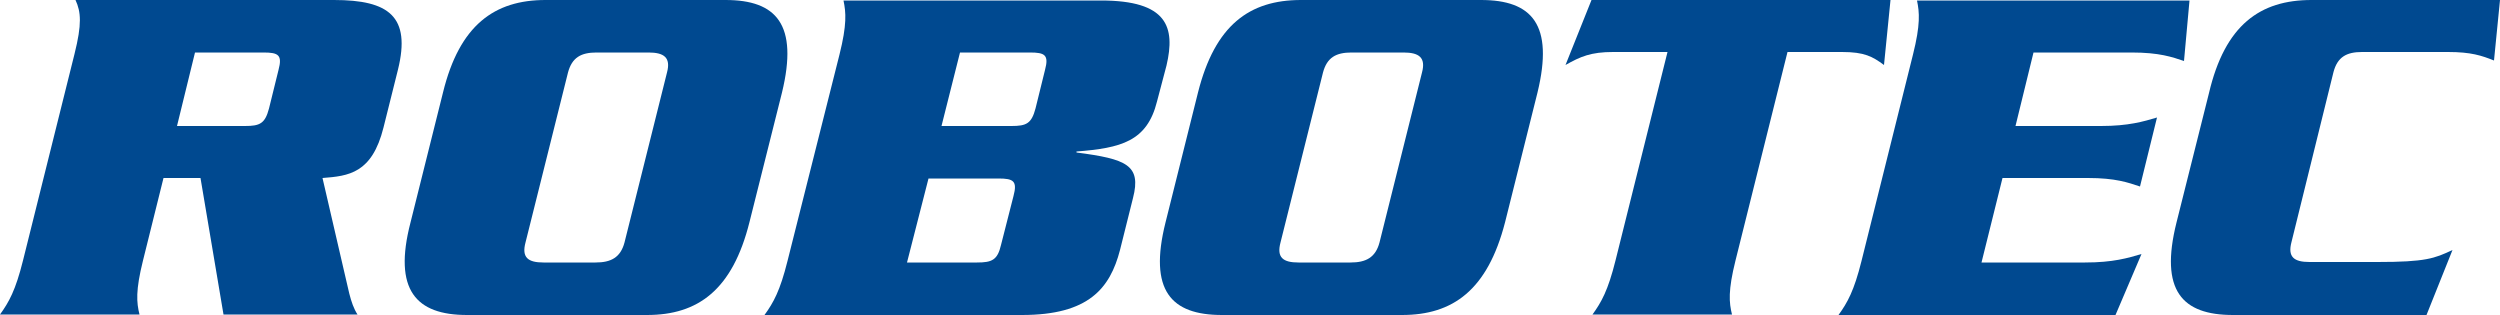
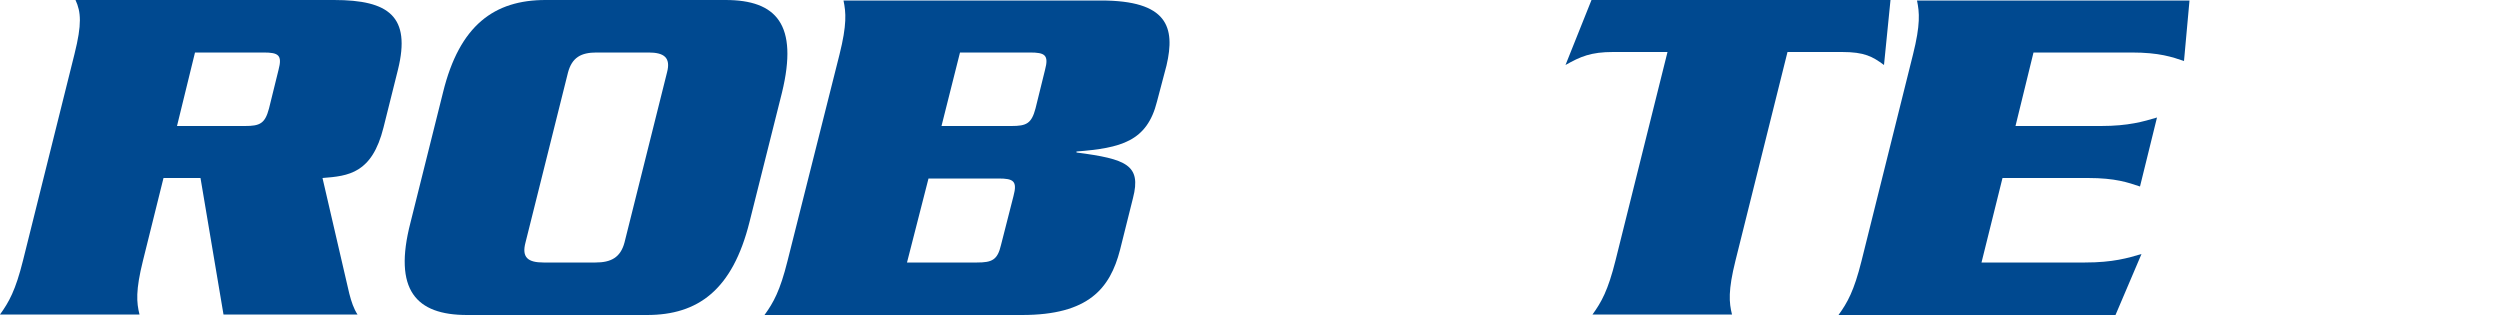
<svg xmlns="http://www.w3.org/2000/svg" version="1.1" id="Layer_1" x="0px" y="0px" viewBox="0 0 500 63" style="enable-background:new 0 0 500 63;" xml:space="preserve">
  <style type="text/css">
	.st0{fill:#004990;}
</style>
  <g>
    <path class="st0" d="M32.7,35.6l-4.1,16.5c-1.5,6-1.3,8.4-0.7,10.8H0c1.8-2.5,3.1-4.8,4.6-10.8l10.3-41.3c1.5-6,1.3-8.4,0.2-10.8   h51.7c11,0,15.4,3.3,12.8,13.9l-2.9,11.6c-2.3,9.2-7,9.7-12.2,10.1l4.1,17.7c1,4,1.4,7.3,2.9,9.6H44.7l-4.6-27.3H32.7z M35.4,25.2   H49c3,0,4-0.5,4.8-3.5l1.9-7.7c0.8-3,0-3.5-3-3.5H39L35.4,25.2z" />
    <path class="st0" d="M88.6,18.5C91.9,5,98.9,0,109.1,0h36c10.2,0,14.6,4.9,11.3,18.5l-6.5,25.9C146.5,58,139.6,63,129.4,63h-36   C83.2,63,78.6,58,82.1,44.5L88.6,18.5z M105.1,48.5c-0.8,3,0.5,4,3.6,4h10.4c3.1,0,5-1,5.8-4l8.5-34c0.8-3-0.6-4-3.7-4h-10.4   c-3.1,0-4.9,1-5.7,4L105.1,48.5z" />
    <path class="st0" d="M167.9,10.9c1.5-6,1.3-8.4,0.8-10.8h51.5c13.3,0,14.9,5.3,13.1,13l-1.9,7.2c-2,8-7.2,9.3-16.1,10v0.2   c10,1.3,13,2.5,11.3,9.1L224,50c-2,7.7-6.3,13-19.6,13h-51.5c1.8-2.5,3.1-4.8,4.6-10.8L167.9,10.9z M181.4,52.5h14   c3,0,4.1-0.5,4.8-3.5l2.5-9.8c0.8-3,0-3.5-3-3.5h-14L181.4,52.5z M188.3,25.2h14c3,0,4-0.5,4.8-3.5L209,14c0.8-3,0-3.5-3-3.5h-14   L188.3,25.2z" />
-     <path class="st0" d="M239.6,18.5C243,5,249.9,0,260.2,0h36c10.2,0,14.6,4.9,11.3,18.5L301,44.5C297.5,58,290.6,63,280.4,63h-36   c-10.2,0-14.7-4.9-11.3-18.5L239.6,18.5z M256.1,48.5c-0.8,3,0.5,4,3.6,4h10.4c3.1,0,5-1,5.8-4l8.5-34c0.8-3-0.6-4-3.7-4h-10.4   c-3.1,0-4.9,1-5.7,4L256.1,48.5z" />
    <path class="st0" d="M378.1,0l-1.3,13c-2.3-1.7-3.9-2.6-8.4-2.6h-10.9l-10.4,41.7c-1.5,6-1.3,8.4-0.7,10.8h-27.9   c1.8-2.5,3.1-4.8,4.6-10.8l10.4-41.7h-10.9c-4.4,0-6.5,0.9-9.5,2.6l5.2-13H378.1z" />
    <path class="st0" d="M417,52.5c5.6,0,8.6-0.9,11.3-1.7L423.1,63h-55.4c1.8-2.5,3.1-4.8,4.6-10.8l10.3-41.3c1.5-6,1.3-8.4,0.8-10.8   h54.5l-1.1,12.1c-2.4-0.8-4.9-1.7-10.5-1.7h-19.6l-3.6,14.7h17.1c5.5,0,8.5-0.9,11.2-1.7L428,37.3c-2.4-0.8-4.9-1.7-10.4-1.7h-17.1   l-4.2,16.9H417z" />
-     <path class="st0" d="M498.8,12.1c-2.5-1-4.6-1.7-9.2-1.7h-17.2c-3.1,0-4.9,1-5.7,4l-8.4,34c-0.8,3,0.5,4,3.6,4h13.6   c9.6,0,11.4-0.7,15-2.4L485.3,63h-38.7c-10.2,0-14.7-4.9-11.3-18.5l6.5-25.9C445,5,452,0,462.3,0H500L498.8,12.1z" />
  </g>
</svg>